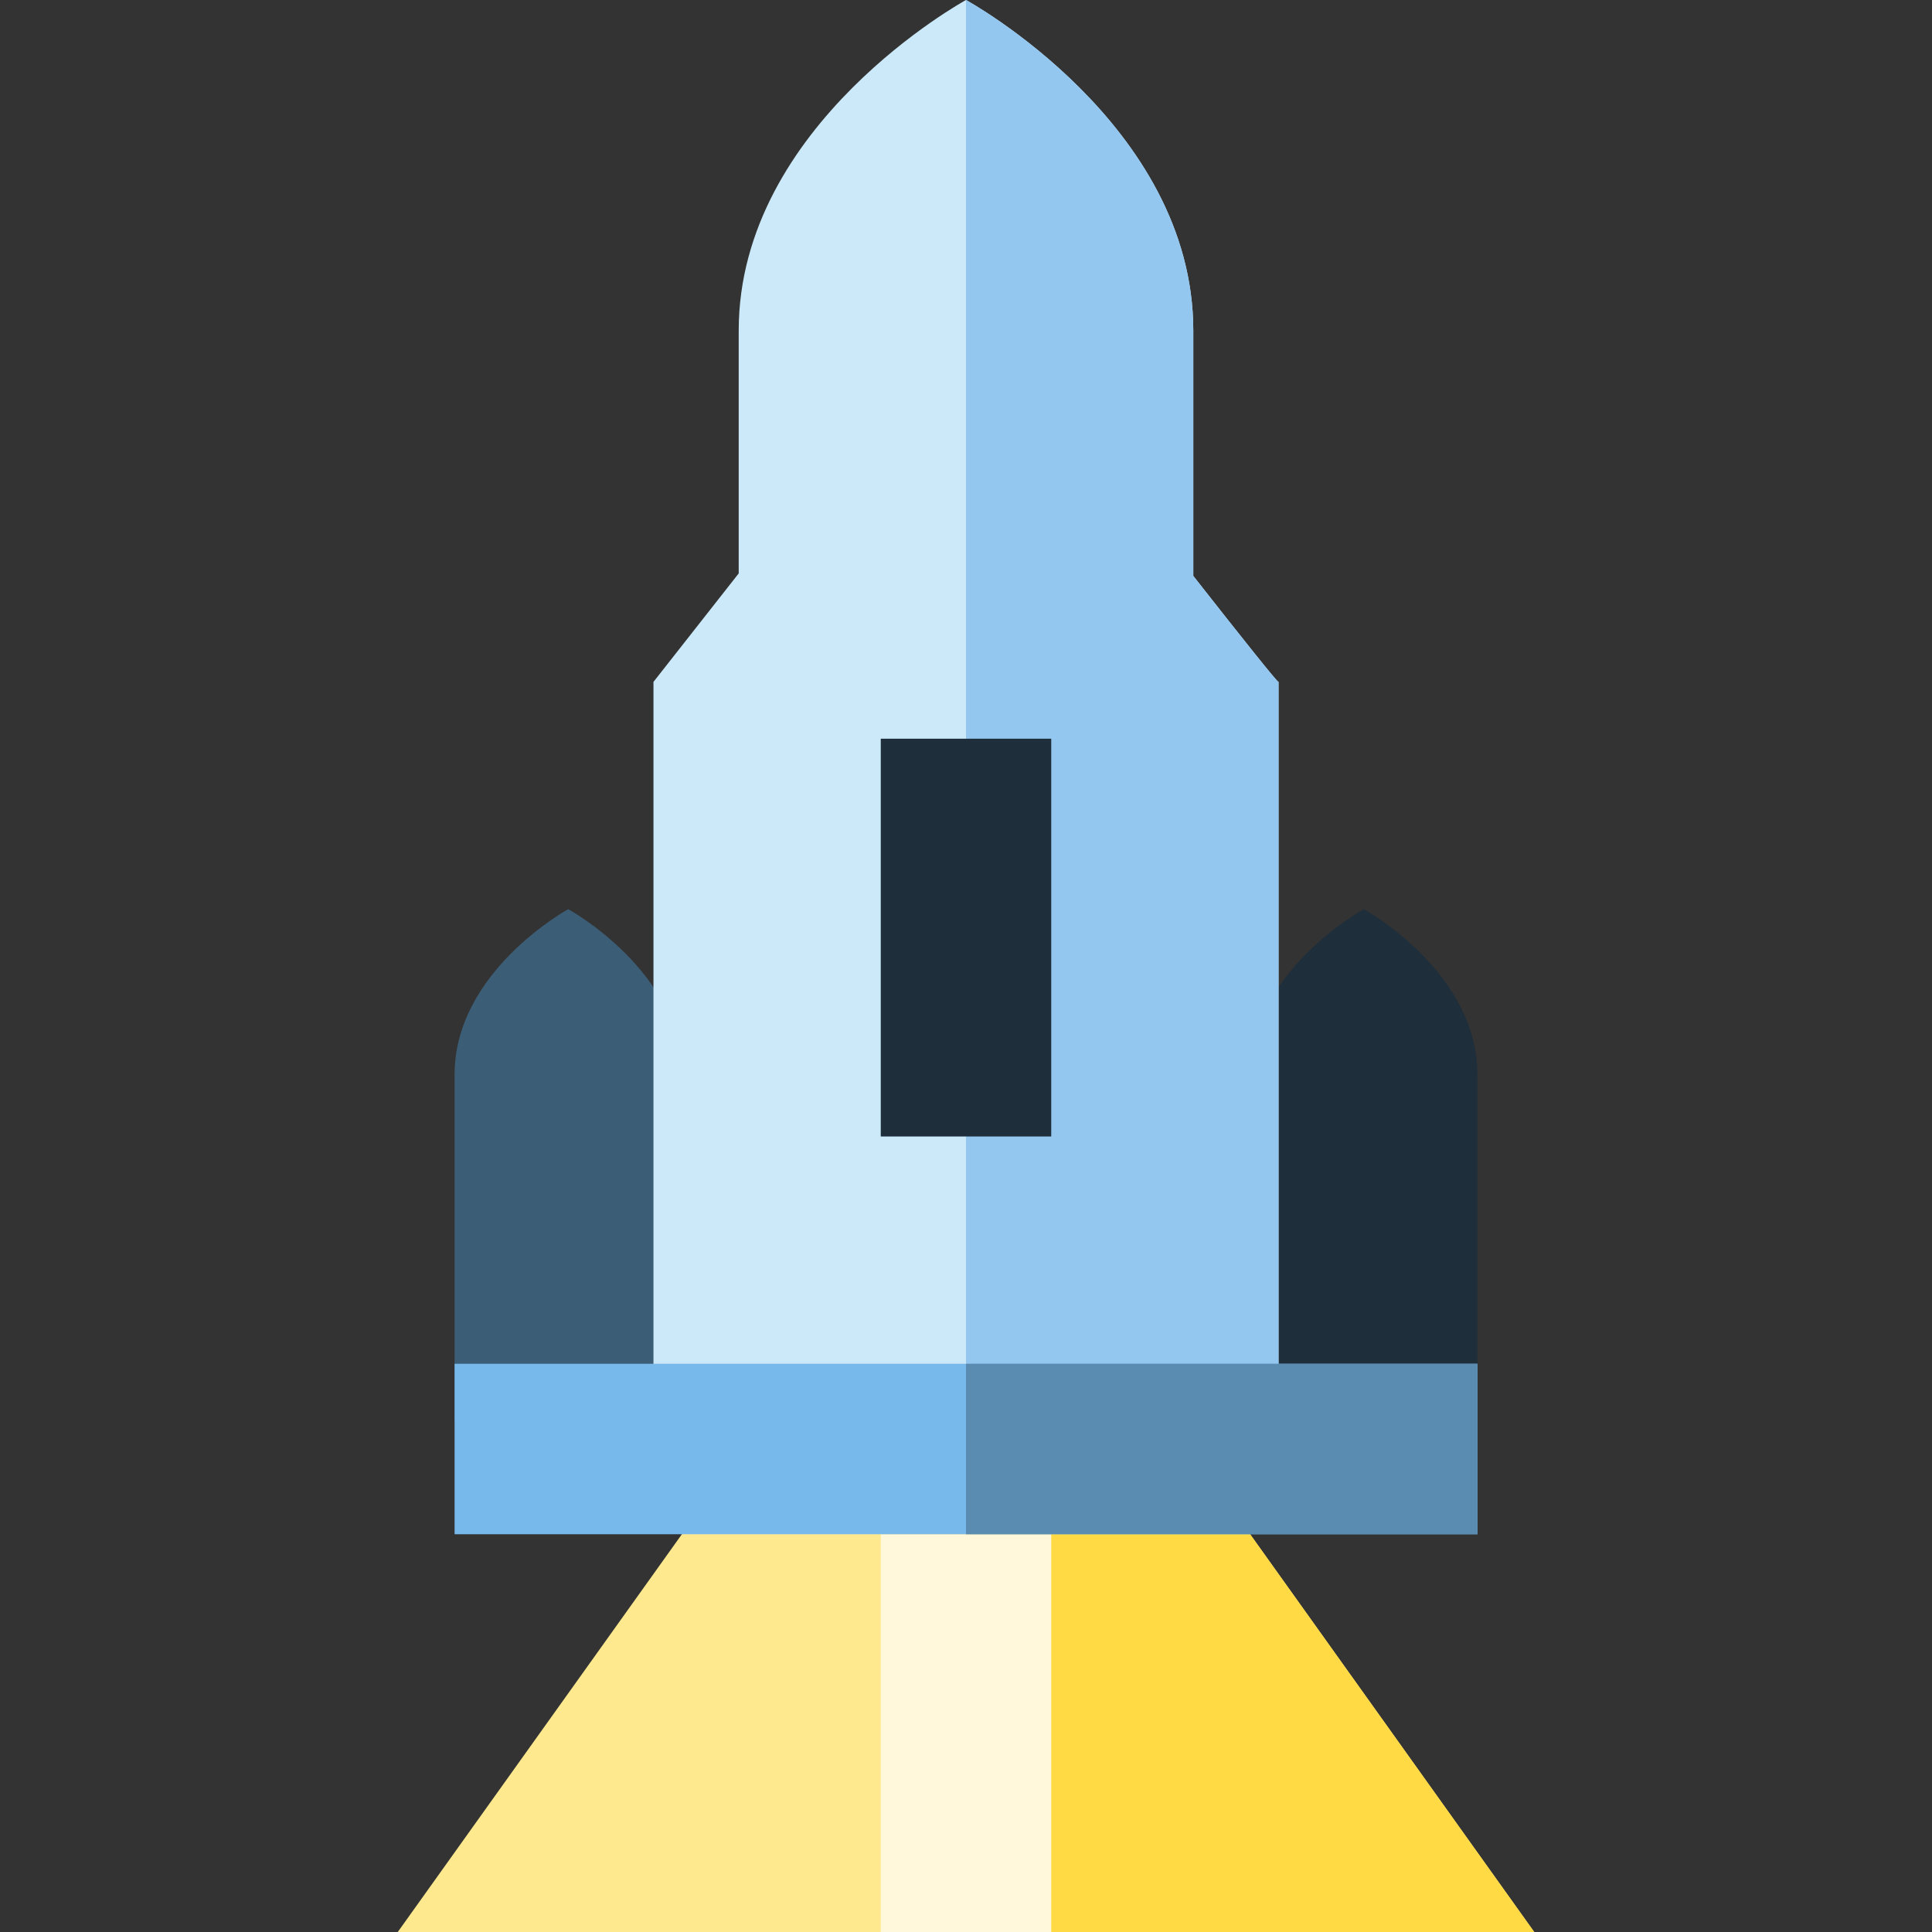
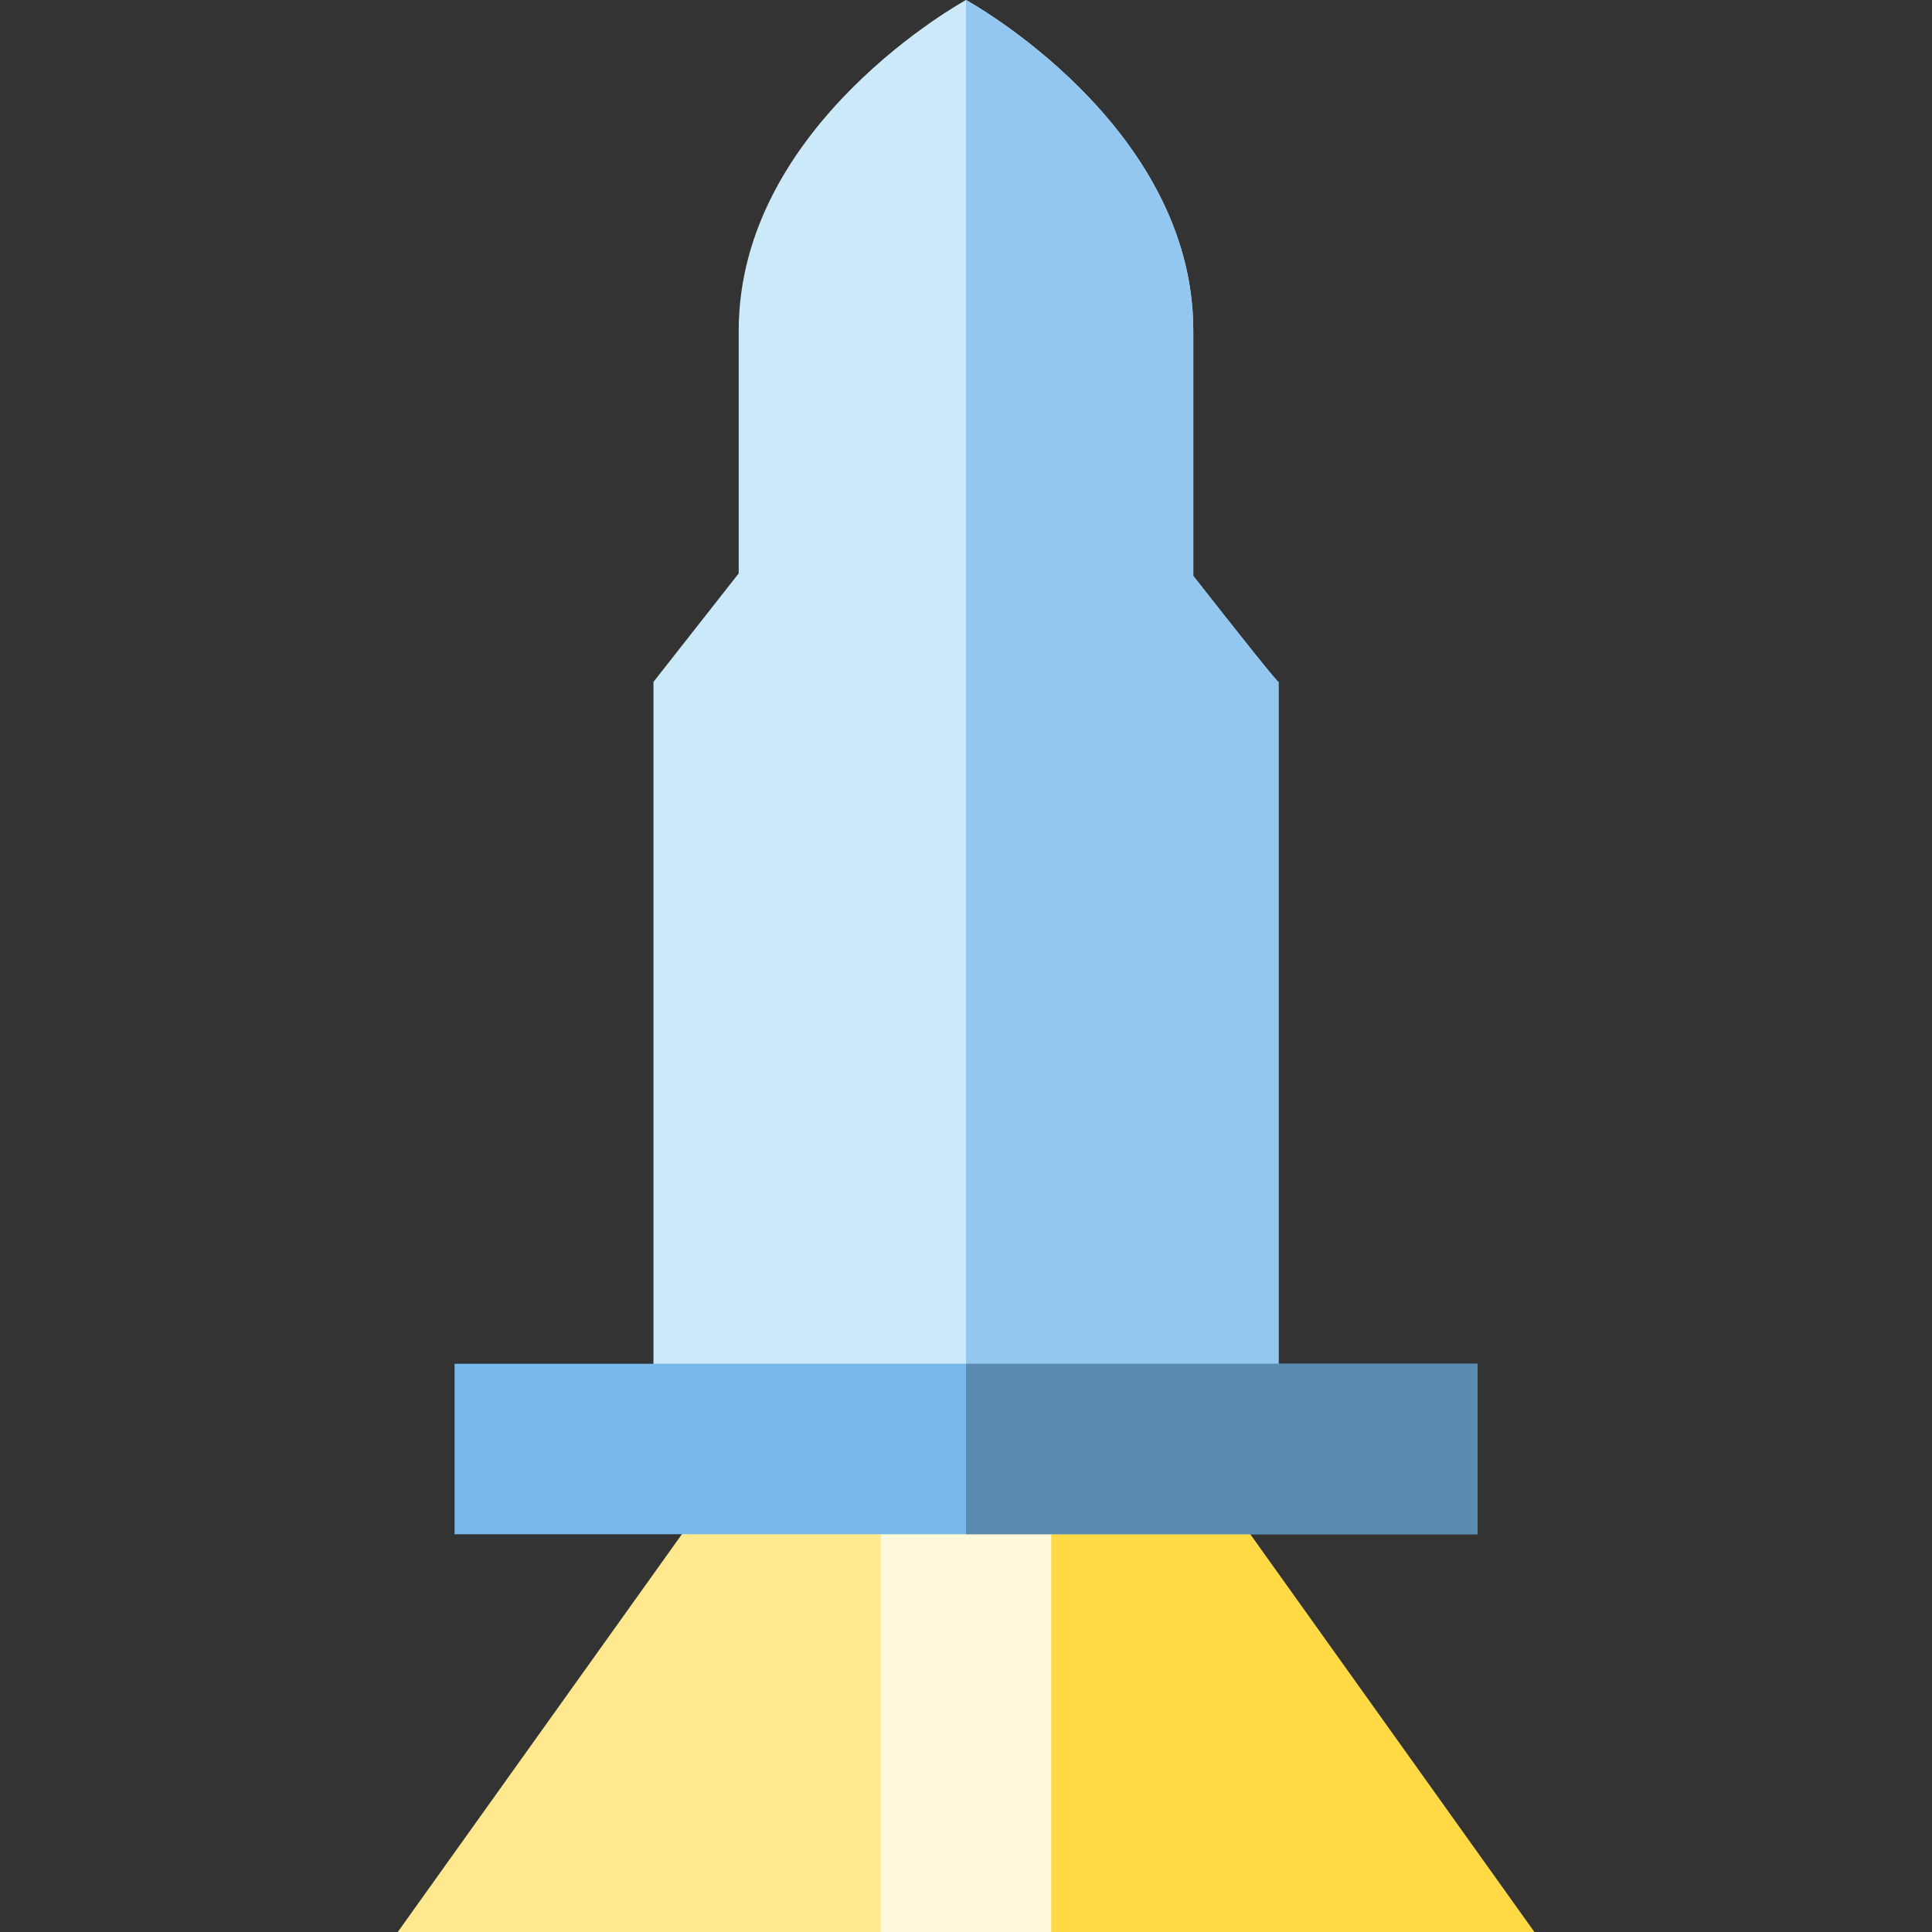
<svg xmlns="http://www.w3.org/2000/svg" version="1.1" id="Layer_1" viewBox="0 0 512 512" xml:space="preserve">
  <rect x="0" y="0" width="512" height="512" fill="#333333" stroke="none" />
-   <path style="fill:#3C5D76;" d="M120.471,376.471v-91.722c0-27.378,30.118-43.808,30.118-43.808s30.118,16.429,30.118,43.808v91.722  H120.471z" />
-   <path style="fill:#1E2E3B;" d="M391.529,376.471v-91.722c0-27.378-30.118-43.808-30.118-43.808s-30.118,16.429-30.118,43.808v91.722  H391.529z" />
  <path style="fill:#CCE9F9;" d="M316.235,152.627v-65.01C316.235,32.858,256,0,256,0s-60.235,32.858-60.235,87.617v64.342  l-22.588,28.747v210.824h165.647c0,0,0-212.331,0-210.824C338.824,181.224,329.059,168.958,316.235,152.627z" />
  <path style="fill:#93C7EF;" d="M316.235,152.627v-65.01C316.235,32.858,256,0,256,0v391.529h82.824c0,0,0-212.331,0-210.824  C338.824,181.224,329.059,168.958,316.235,152.627z" />
  <polygon style="fill:#FFE98F;" points="331.294,406.588 256,361.412 180.706,406.588 105.412,512 256,512 406.588,512 " />
  <polygon style="fill:#FFDA44;" points="331.294,406.588 256,361.412 256,512 406.588,512 " />
  <rect x="233.412" y="406.588" style="fill:#FFF8DA;" width="45.176" height="105.412" />
-   <rect x="233.412" y="195.765" style="fill:#1E2E3B;" width="45.176" height="105.412" />
  <rect x="120.471" y="361.412" style="fill:#78B9EB;" width="271.059" height="45.176" />
  <rect x="256" y="361.412" style="fill:#5A8BB0;" width="135.529" height="45.176" />
</svg>